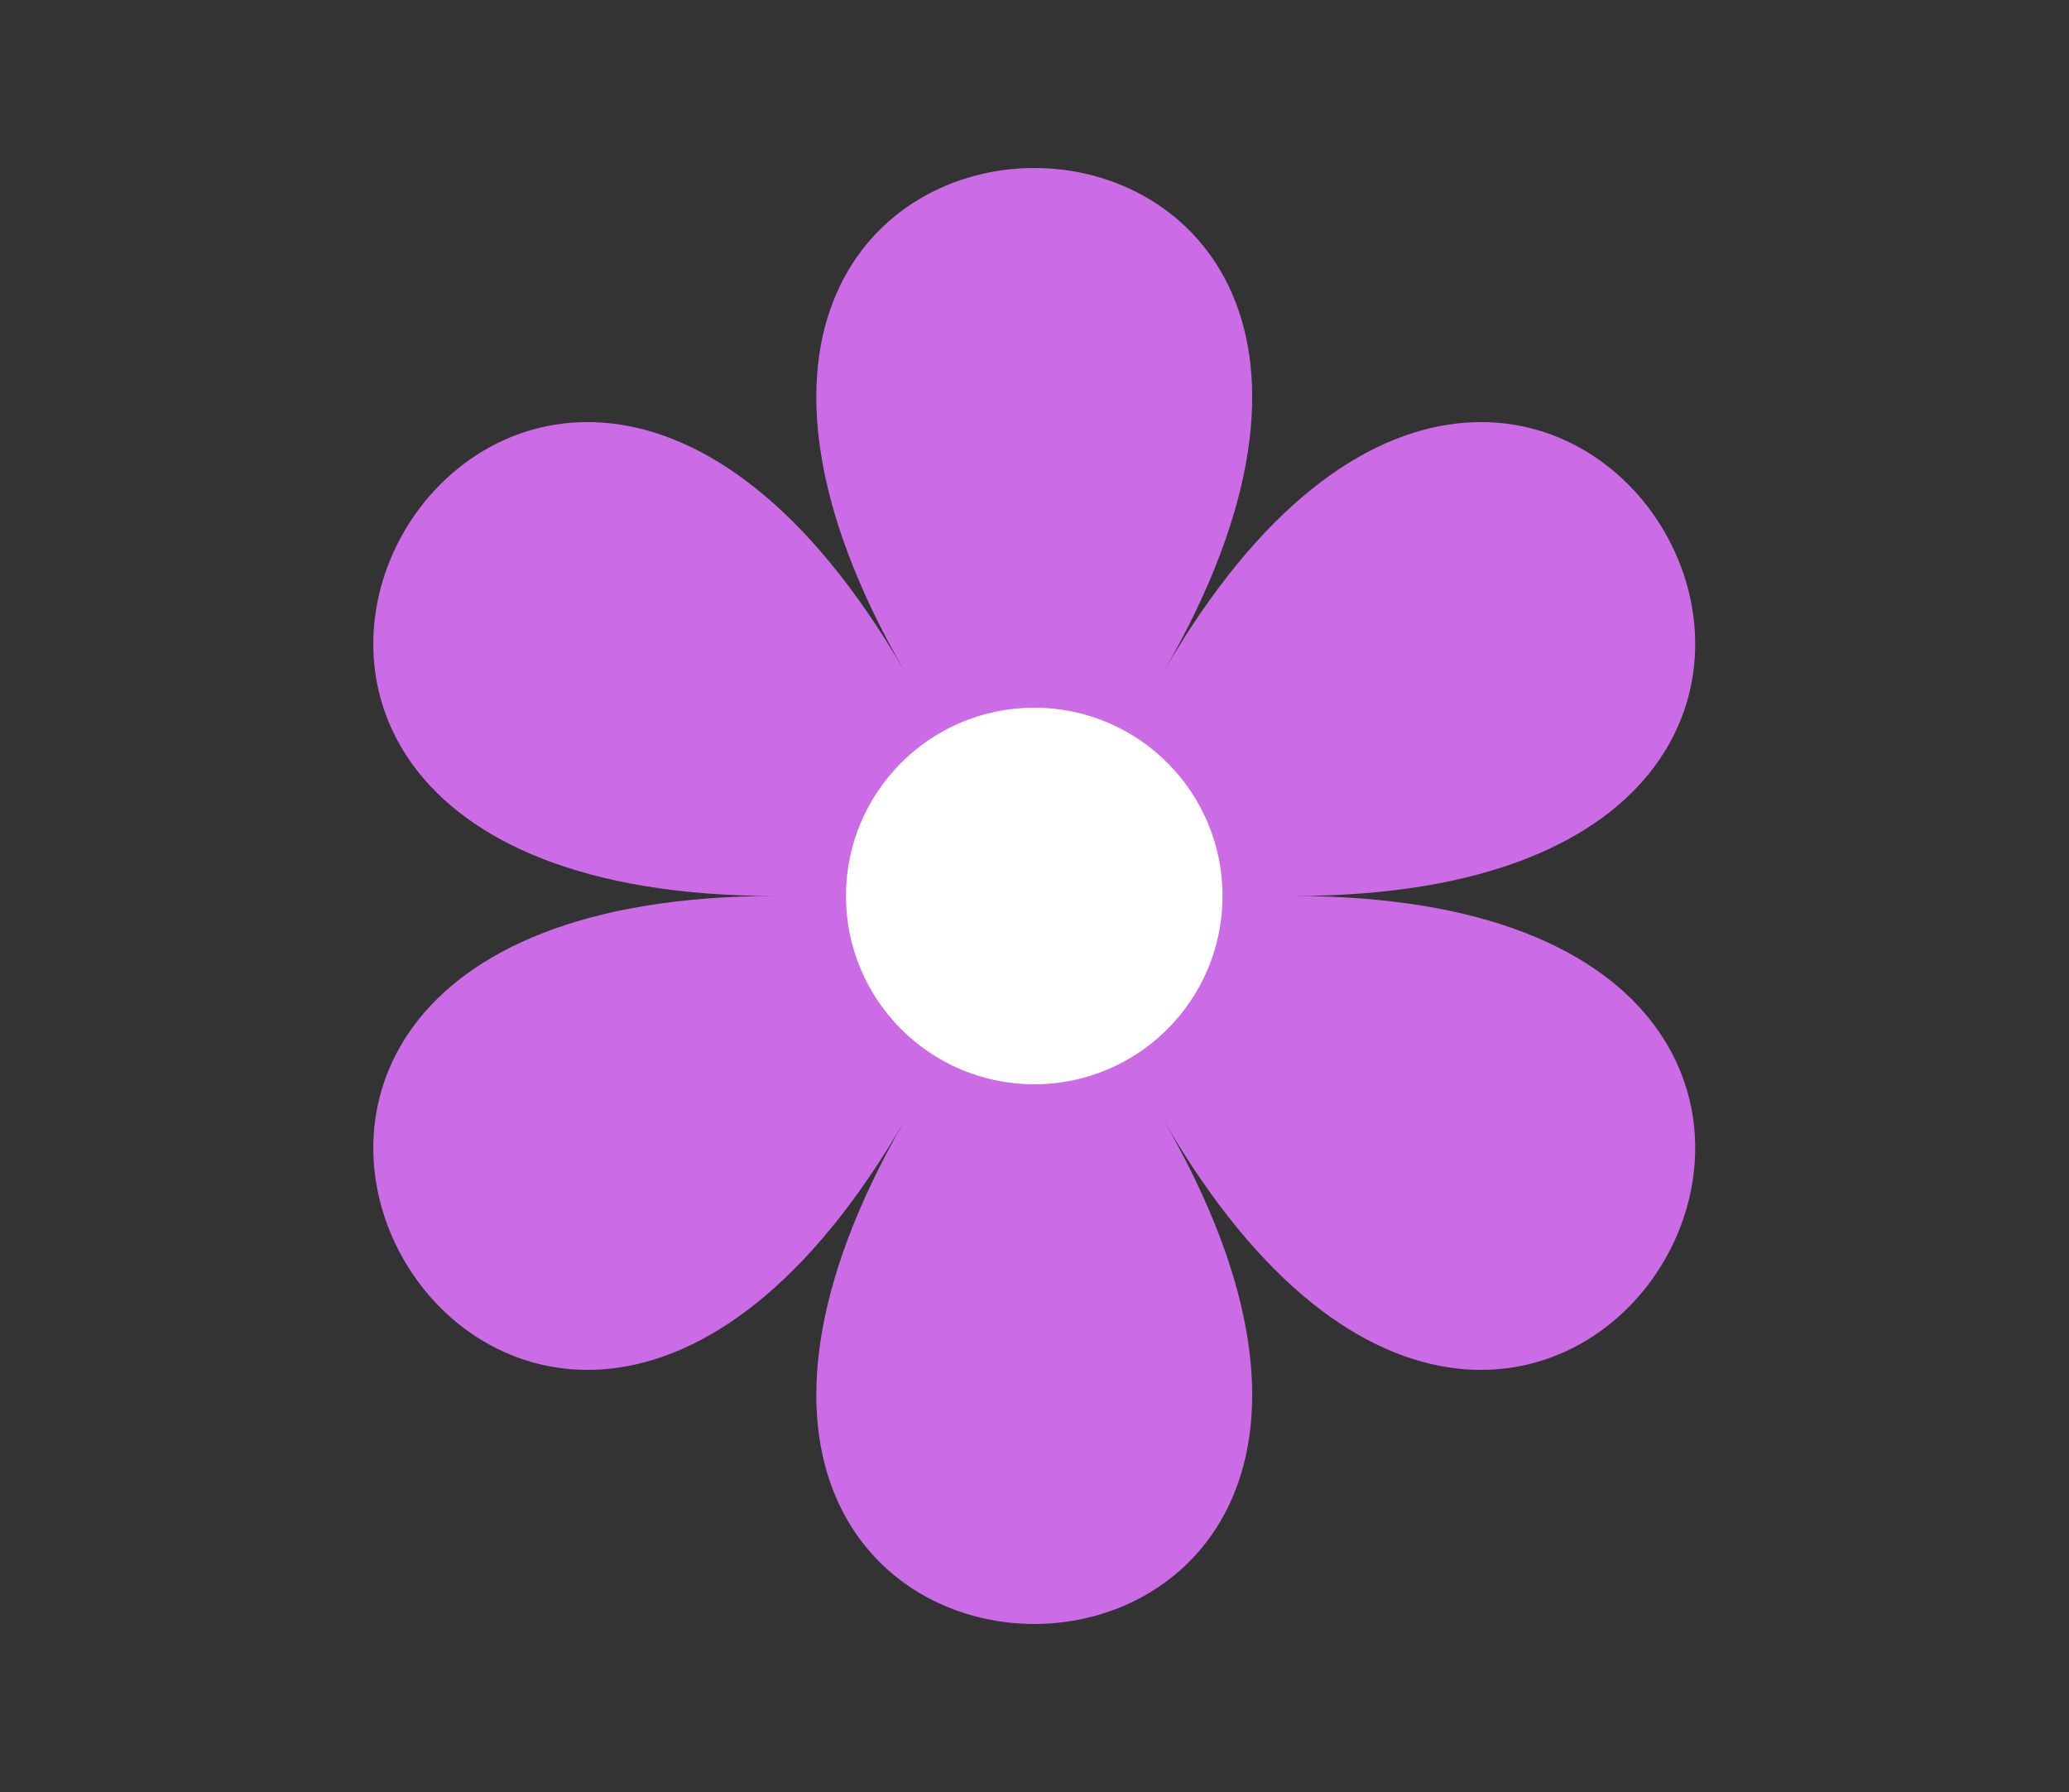
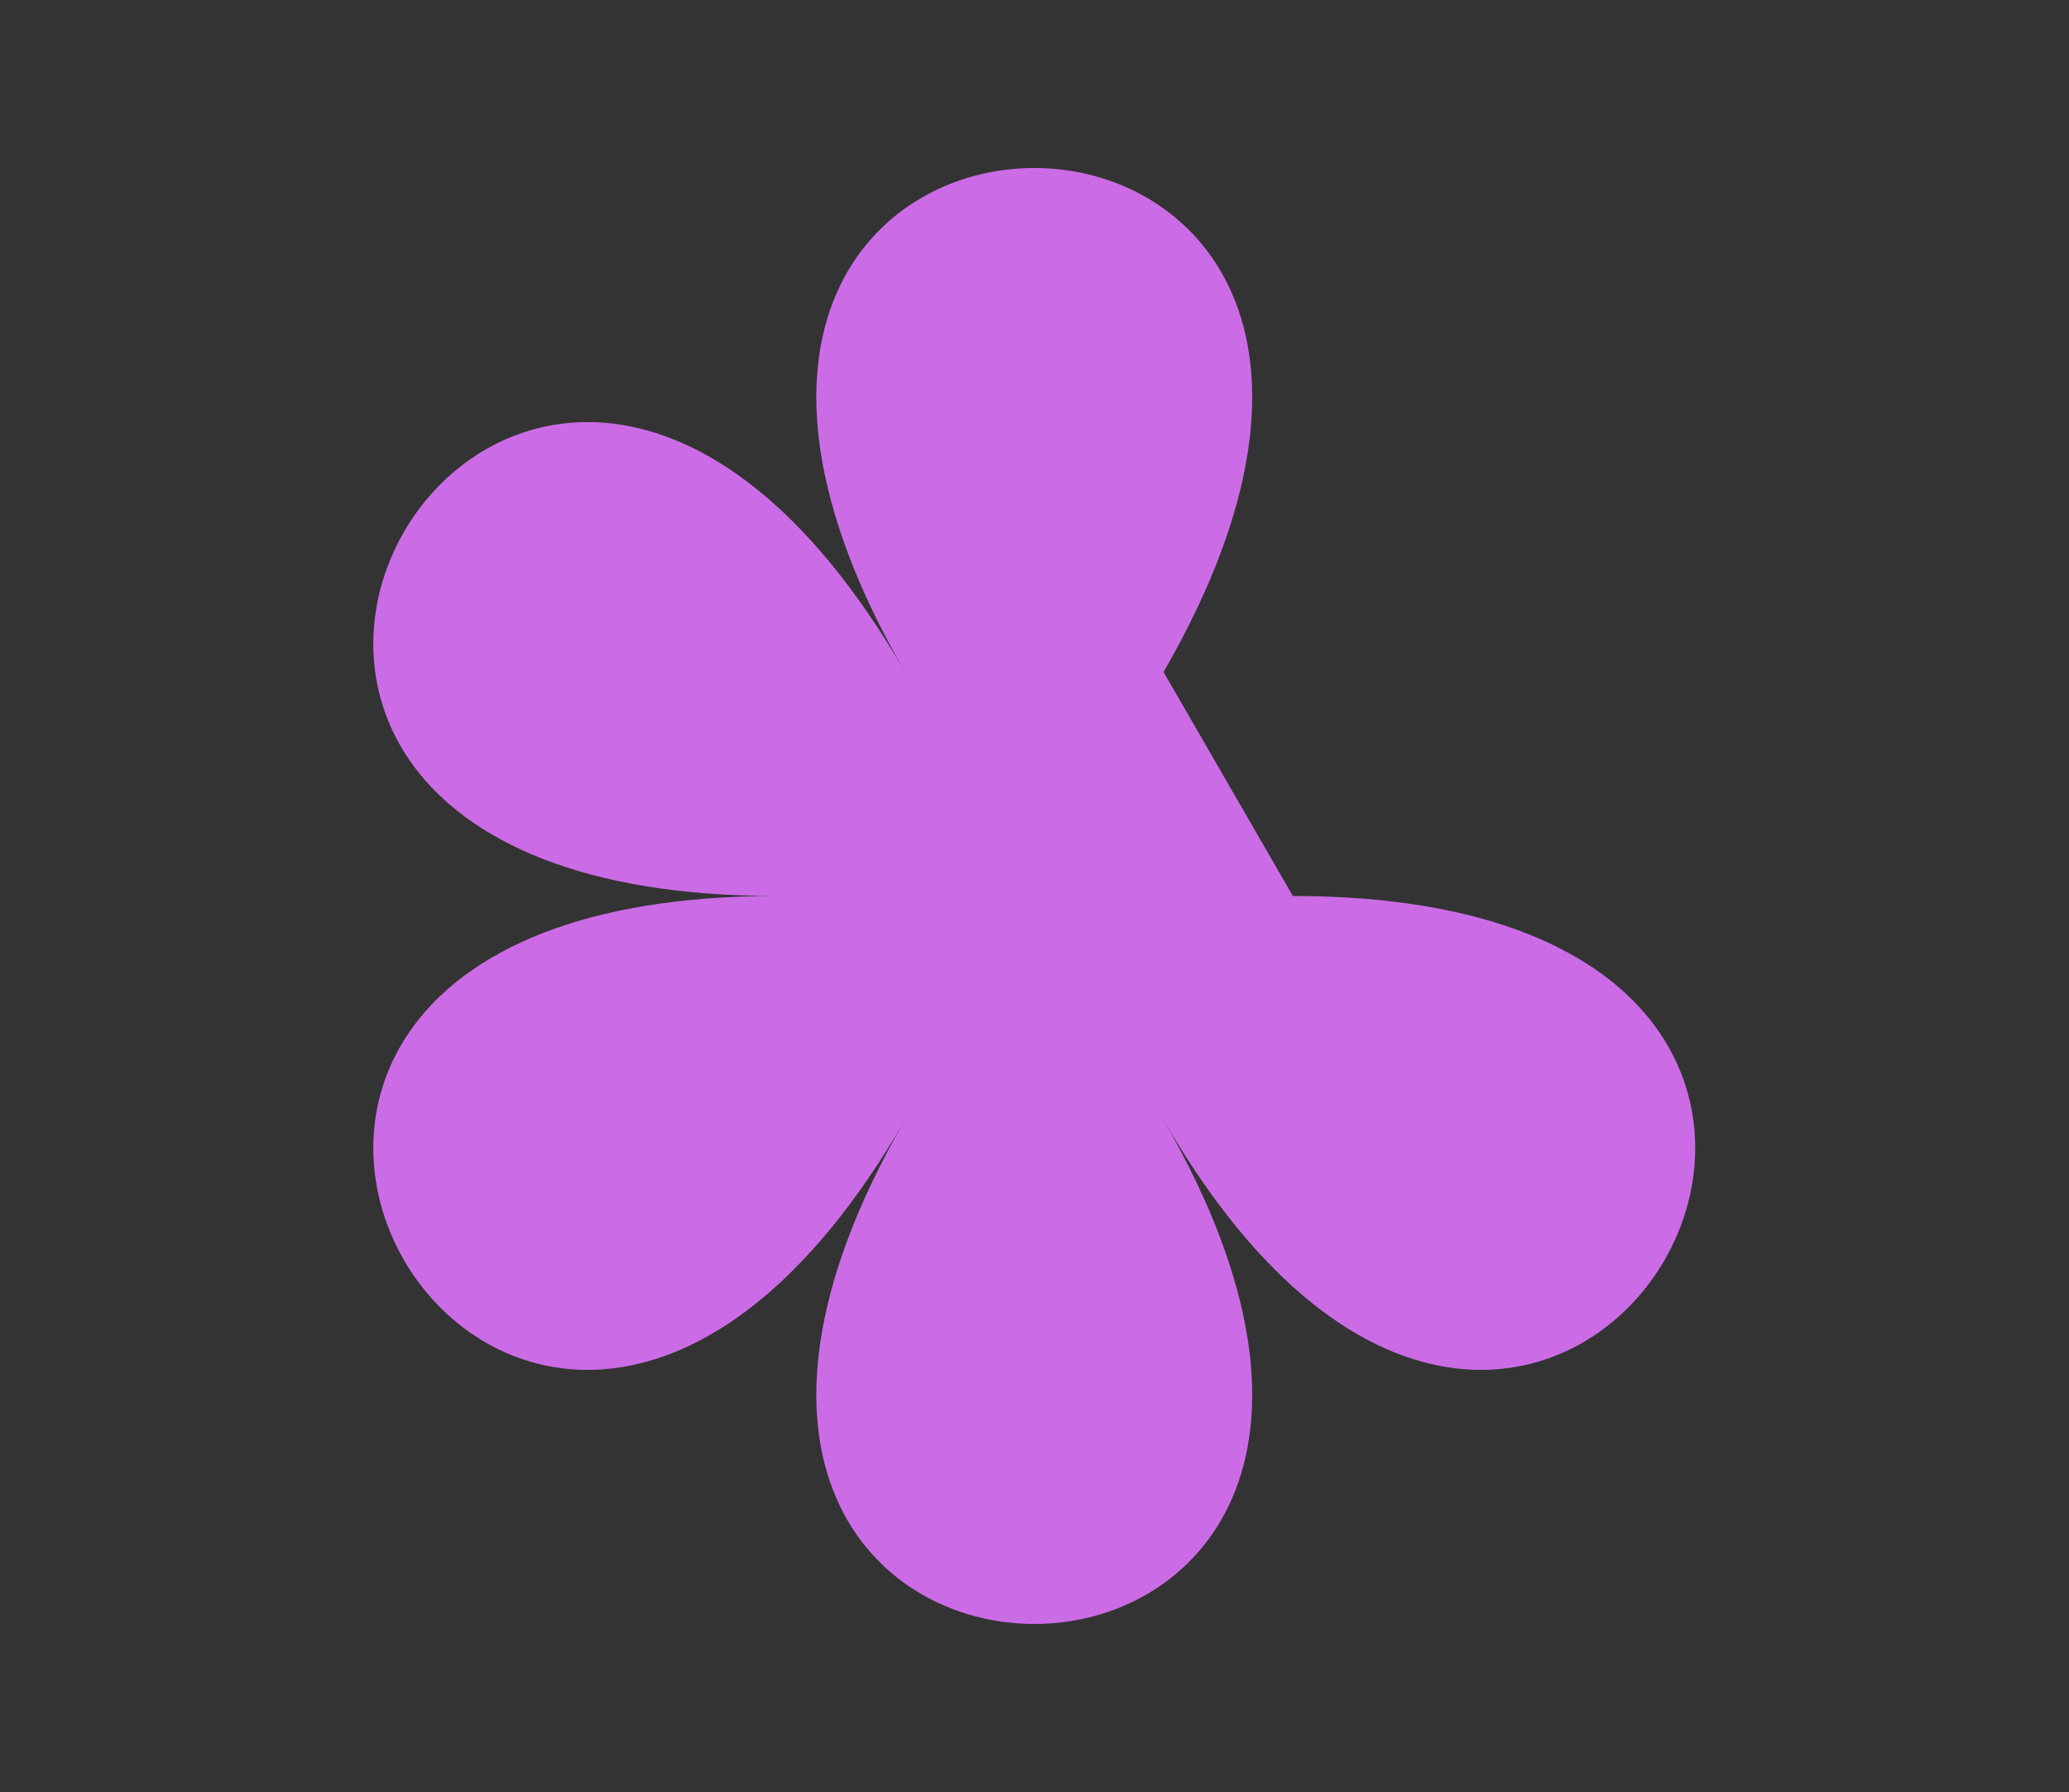
<svg xmlns="http://www.w3.org/2000/svg" fill="#000000" height="451.2" preserveAspectRatio="xMidYMid meet" version="1" viewBox="-94.0 -42.3 521.0 451.2" width="521" zoomAndPan="magnify">
  <rect x="-94.0" y="-42.3" width="521.0" height="451.2" fill="#333333" stroke="none" />
  <g id="change1_1">
-     <path d="M198.998,126.893c97.682-169.191-162.804-169.191-65.121,0C36.195-42.298-94.048,183.29,101.316,183.29 c-195.364,0-65.121,225.587,32.561,56.397c-97.682,169.191,162.804,169.191,65.121,0c97.682,169.191,227.925-56.397,32.561-56.397 C426.924,183.29,296.681-42.298,198.998,126.893z" fill="#cb6ce6" />
+     <path d="M198.998,126.893c97.682-169.191-162.804-169.191-65.121,0C36.195-42.298-94.048,183.29,101.316,183.29 c-195.364,0-65.121,225.587,32.561,56.397c-97.682,169.191,162.804,169.191,65.121,0c97.682,169.191,227.925-56.397,32.561-56.397 z" fill="#cb6ce6" />
  </g>
  <g id="change2_1">
-     <circle cx="166.438" cy="183.29" fill="#ffffff" r="47.412" />
-   </g>
+     </g>
</svg>